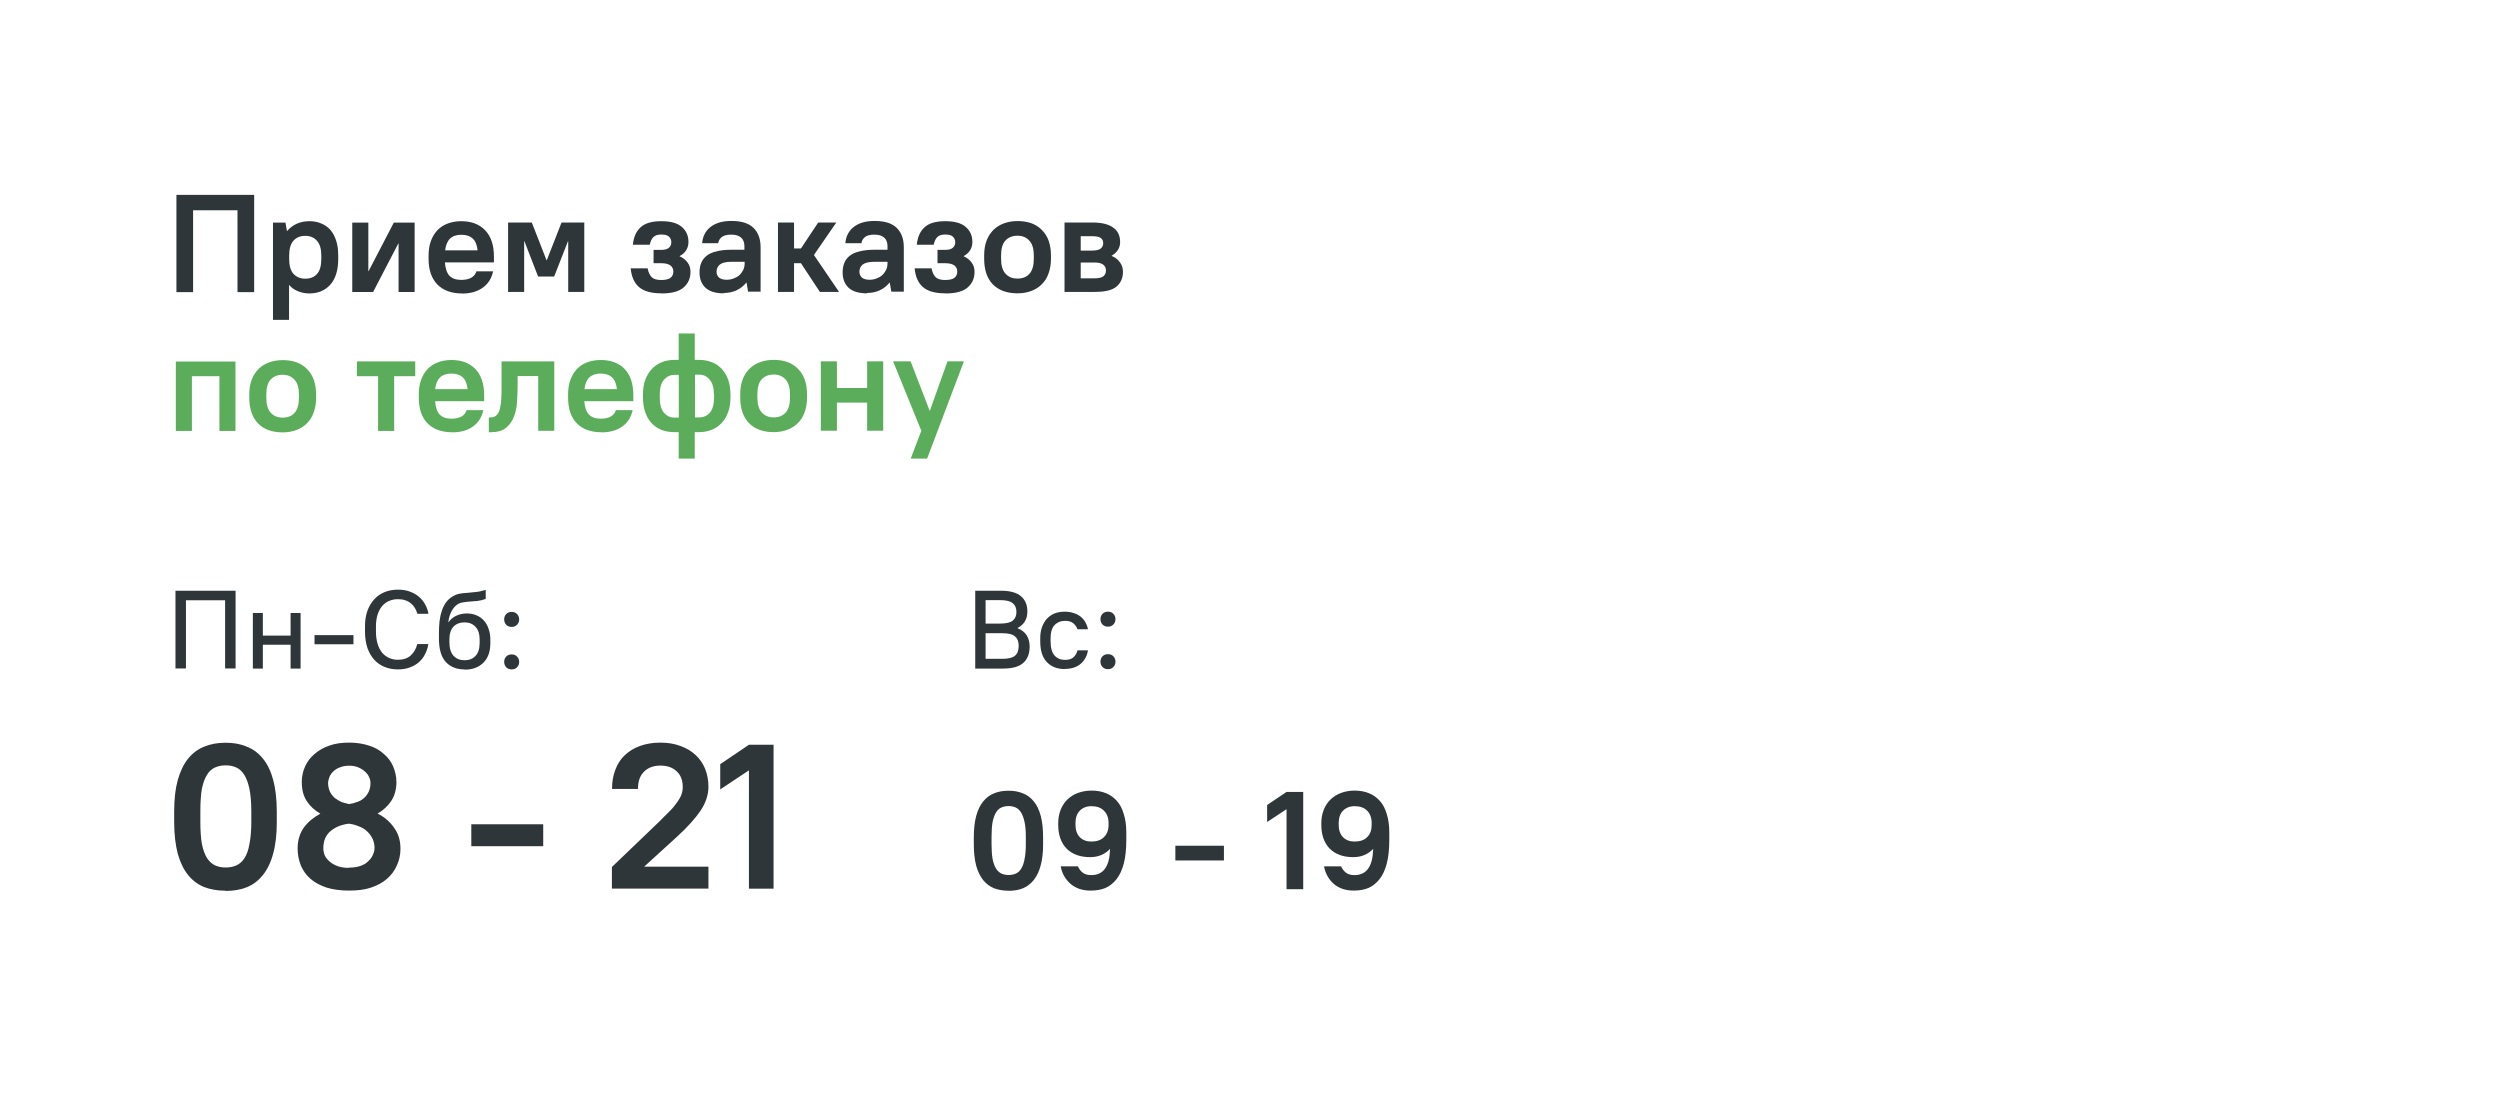
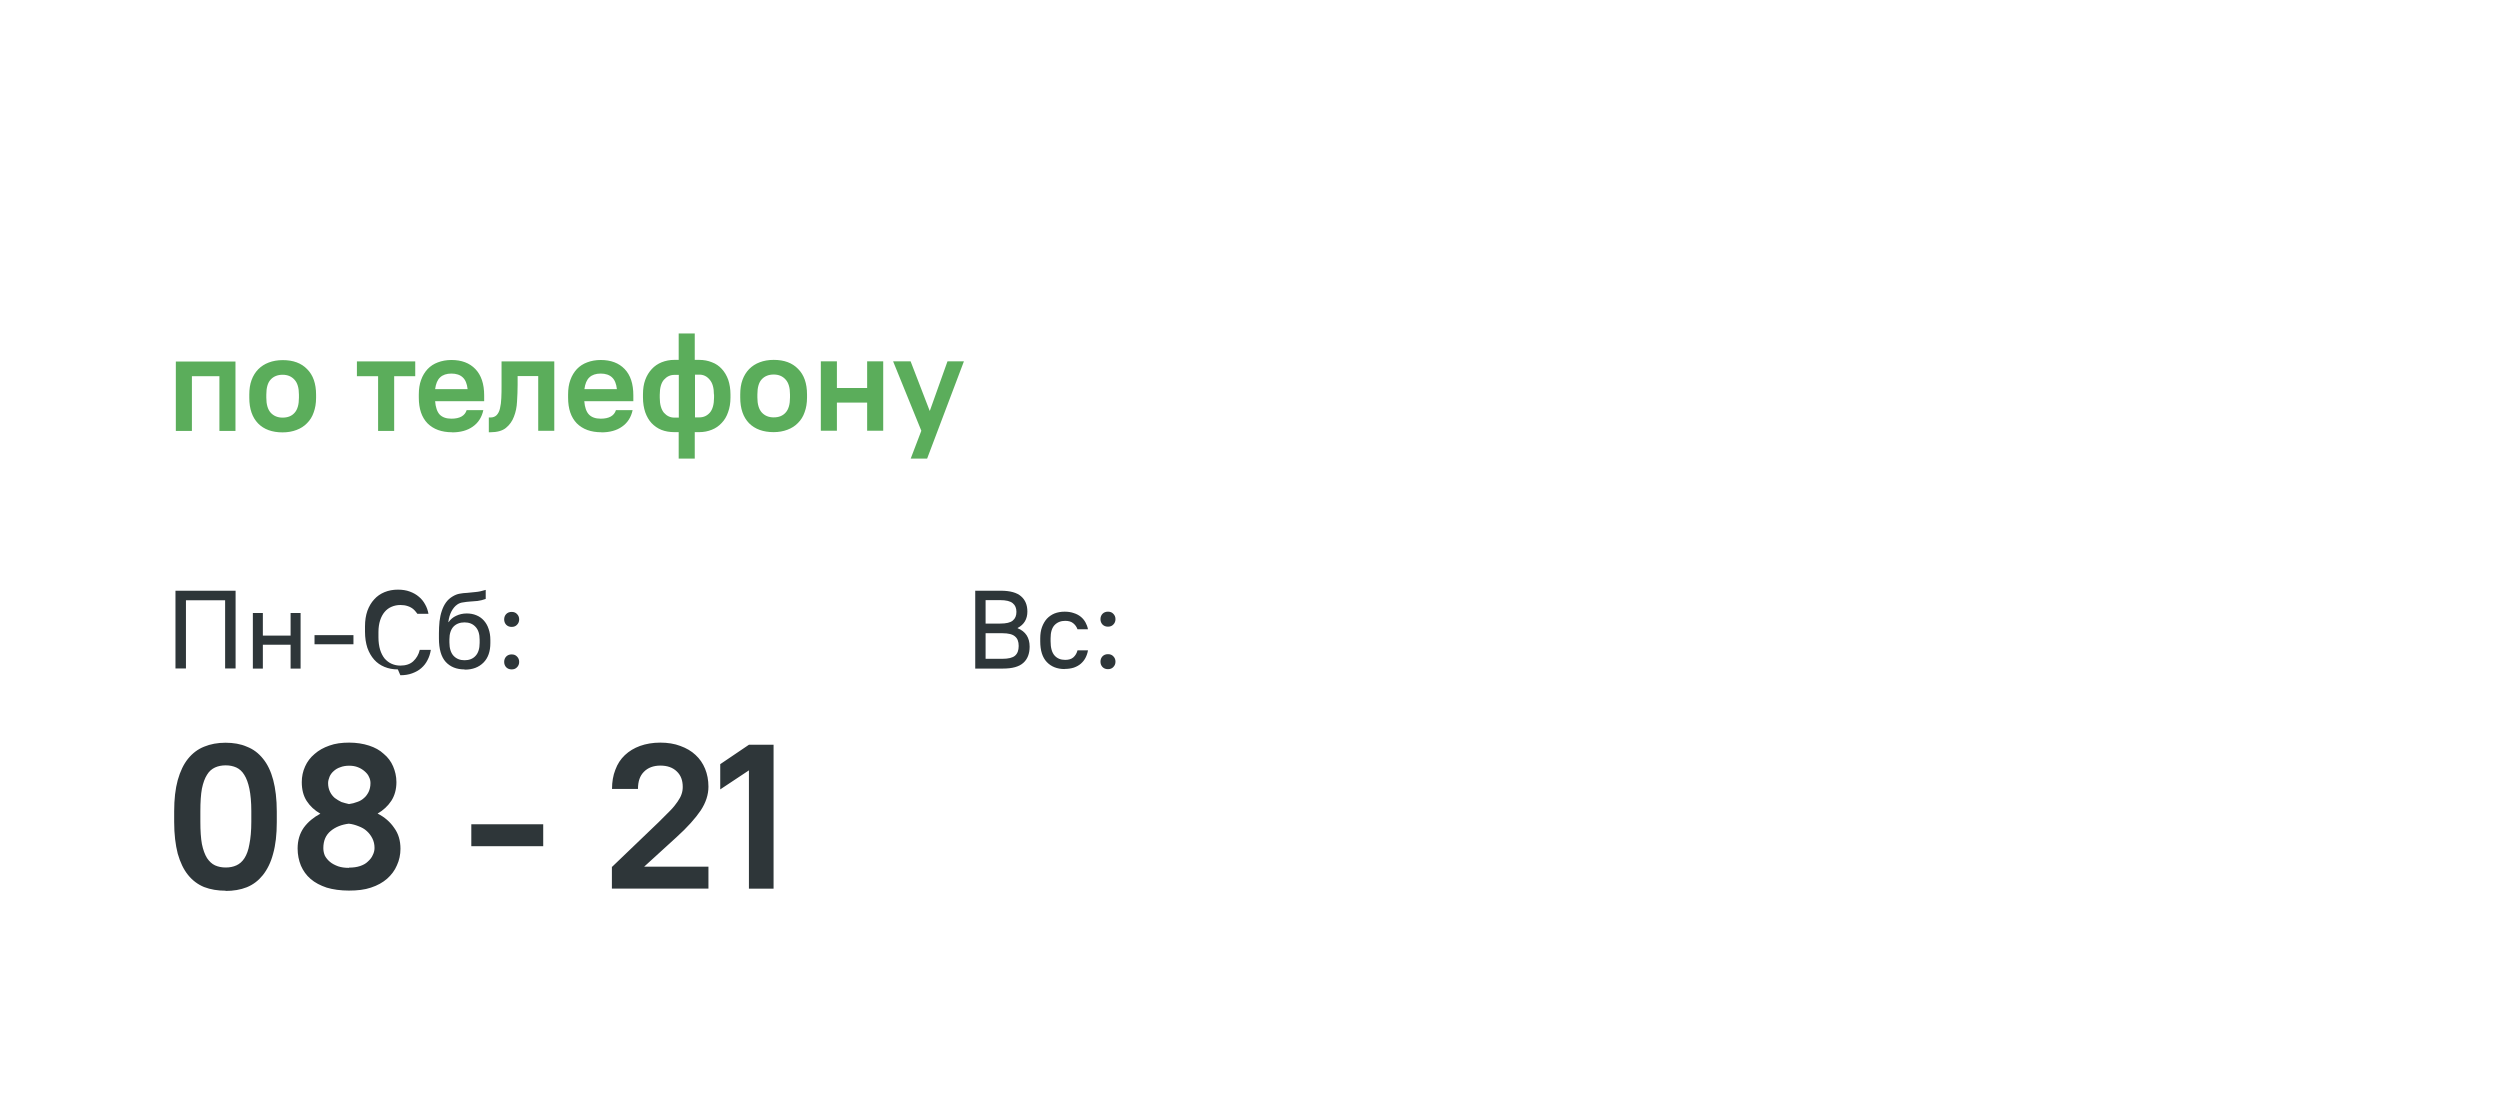
<svg xmlns="http://www.w3.org/2000/svg" id="Layer_1" viewBox="0 0 210 93.4">
-   <path d="M14.82,16.37h6.53v8.17h-1.4v-6.88h-3.73v6.88h-1.4s0-8.17,0-8.17Zm8.11,2.33h1.05l.12,.7h.02c.47-.54,1.1-.82,1.87-.82,.37,0,.7,.06,.99,.19,.3,.12,.56,.3,.77,.54,.21,.24,.37,.54,.49,.91,.12,.36,.17,.78,.17,1.27v.26c0,.96-.23,1.69-.68,2.18-.44,.48-1.03,.72-1.75,.72-.33,0-.65-.06-.96-.19-.3-.12-.54-.3-.72-.51h-.02v2.92h-1.35s0-8.17,0-8.17Zm2.71,4.71c.42,0,.75-.13,.99-.4,.24-.26,.36-.69,.36-1.27v-.26c0-.57-.12-.99-.37-1.26-.24-.27-.57-.41-.98-.41s-.75,.14-.99,.41c-.24,.26-.36,.69-.36,1.27v.26c0,.56,.12,.98,.36,1.25,.25,.27,.58,.41,.99,.41Zm3.95-4.71h1.35v4.08h.02l2.12-4.08h1.75v5.83h-1.35v-4.08h-.02l-2.12,4.08h-1.75s0-5.83,0-5.83Zm9.22,5.95c-.88,0-1.57-.25-2.07-.75-.49-.51-.74-1.22-.74-2.16v-.26c0-.46,.06-.87,.19-1.22,.13-.37,.32-.67,.55-.92,.24-.25,.53-.44,.86-.56,.34-.13,.72-.2,1.14-.2,.85,0,1.52,.25,2.01,.76,.49,.51,.74,1.24,.74,2.21v.49h-4.12c.04,.51,.17,.89,.38,1.12,.22,.23,.55,.35,.99,.35,.7,0,1.13-.24,1.28-.72h1.4c-.13,.61-.43,1.07-.89,1.39-.45,.32-1.03,.48-1.74,.48h.02Zm-.06-4.93c-.41,0-.73,.11-.94,.32-.22,.2-.36,.53-.42,.99h2.73c-.05-.46-.19-.79-.41-.99-.22-.21-.54-.32-.96-.32Zm3.91-1.03h2.01l1.24,3.17h.02l1.24-3.17h1.91v5.83h-1.35v-4.26h-.02l-1.16,2.97h-1.35l-1.15-2.97h-.02v4.26h-1.35v-5.83h-.02Zm12.89,5.95c-.86,0-1.49-.18-1.89-.54-.4-.36-.62-.88-.68-1.56h1.42c.06,.33,.18,.58,.35,.75,.17,.16,.44,.23,.79,.23s.64-.06,.79-.19c.16-.13,.23-.31,.23-.52s-.08-.38-.23-.5c-.16-.13-.42-.2-.79-.2h-.64v-1.12h.64c.3,0,.51-.06,.64-.17,.14-.12,.21-.27,.21-.47s-.07-.36-.21-.48c-.13-.12-.35-.17-.64-.17s-.51,.07-.65,.21c-.15,.14-.25,.36-.31,.65h-1.42c.06-.64,.28-1.13,.65-1.47,.37-.34,.95-.51,1.74-.51s1.36,.16,1.73,.49c.37,.32,.55,.74,.55,1.25s-.24,.93-.74,1.19v.02c.3,.13,.52,.31,.68,.54,.16,.22,.23,.47,.23,.77,0,.54-.19,.97-.58,1.31-.38,.33-1,.5-1.87,.5h0Zm5.25,0c-.69,0-1.21-.16-1.54-.47s-.5-.74-.5-1.3c0-.29,.05-.55,.14-.78,.09-.23,.24-.43,.45-.6s.48-.29,.82-.37c.33-.09,.74-.14,1.21-.14h1.15v-.31c0-.3-.09-.54-.27-.7-.18-.17-.45-.26-.83-.26s-.64,.07-.81,.21c-.16,.13-.26,.3-.29,.51h-1.35c.02-.26,.08-.51,.19-.73,.11-.23,.26-.43,.47-.6,.2-.17,.45-.3,.75-.4,.3-.09,.65-.14,1.05-.14,.83,0,1.45,.19,1.84,.57,.4,.38,.61,.93,.61,1.64v3.73h-1.05l-.13-.76h-.02c-.23,.28-.5,.5-.83,.65s-.68,.22-1.06,.22v.03Zm.23-1.14c.22,0,.42-.04,.6-.11,.19-.07,.35-.16,.48-.28s.24-.27,.32-.43c.08-.17,.12-.35,.12-.55v-.14h-1.1c-.47,0-.79,.08-.98,.23s-.28,.35-.28,.61c0,.19,.07,.35,.2,.48,.14,.12,.36,.19,.65,.19h-.01Zm4.32-4.81h1.35v2.18h.58l1.45-2.18h1.52l-1.88,2.73,2.11,3.1h-1.61l-1.59-2.41h-.58v2.41h-1.35v-5.83Zm7.47,5.95c-.69,0-1.21-.16-1.54-.47s-.5-.74-.5-1.3c0-.29,.05-.55,.14-.78,.09-.23,.24-.43,.45-.6s.48-.29,.82-.37c.33-.09,.74-.14,1.21-.14h1.15v-.31c0-.3-.09-.54-.27-.7-.18-.17-.45-.26-.83-.26s-.64,.07-.8,.21c-.16,.13-.26,.3-.29,.51h-1.35c.02-.26,.08-.51,.19-.73,.11-.23,.26-.43,.47-.6,.2-.17,.45-.3,.75-.4,.3-.09,.65-.14,1.05-.14,.83,0,1.45,.19,1.84,.57,.4,.38,.61,.93,.61,1.64v3.73h-1.05l-.13-.76h-.02c-.23,.28-.5,.5-.83,.65s-.68,.22-1.06,.22v.03Zm.22-1.14c.22,0,.42-.04,.59-.11,.19-.07,.35-.16,.48-.28,.13-.12,.24-.27,.32-.43,.08-.17,.12-.35,.12-.55v-.14h-1.1c-.47,0-.79,.08-.98,.23s-.28,.35-.28,.61c0,.19,.07,.35,.2,.48,.14,.12,.36,.19,.65,.19Zm6.36,1.14c-.86,0-1.49-.18-1.89-.54s-.62-.88-.68-1.56h1.42c.06,.33,.18,.58,.35,.75,.17,.16,.44,.23,.79,.23s.64-.06,.79-.19c.16-.13,.23-.31,.23-.52s-.08-.38-.23-.5c-.16-.13-.42-.2-.79-.2h-.64v-1.12h.64c.3,0,.51-.06,.64-.17,.14-.12,.21-.27,.21-.47s-.07-.36-.21-.48c-.13-.12-.35-.17-.64-.17s-.51,.07-.65,.21c-.15,.14-.25,.36-.31,.65h-1.42c.06-.64,.28-1.13,.65-1.47s.95-.51,1.74-.51,1.36,.16,1.73,.49c.37,.32,.55,.74,.55,1.25s-.24,.93-.73,1.19v.02c.3,.13,.52,.31,.68,.54,.16,.22,.23,.47,.23,.77,0,.54-.19,.97-.58,1.31-.38,.33-1,.5-1.87,.5h-.01Zm6.07,0c-.88,0-1.57-.25-2.07-.75-.49-.51-.73-1.22-.73-2.16v-.26c0-.46,.06-.87,.19-1.22,.13-.36,.32-.66,.56-.91,.25-.25,.54-.44,.89-.57,.34-.13,.73-.2,1.17-.2,.88,0,1.56,.25,2.05,.76,.5,.5,.75,1.21,.75,2.15v.26c0,.46-.07,.87-.2,1.22-.12,.36-.31,.66-.56,.91-.24,.25-.54,.44-.89,.57-.34,.13-.73,.2-1.15,.2h-.01Zm0-1.24c.43,0,.76-.13,1-.4,.25-.27,.37-.7,.37-1.27v-.26c0-.56-.12-.98-.37-1.25-.25-.28-.58-.42-1-.42s-.77,.14-1.02,.41c-.24,.26-.36,.68-.36,1.26v.26c0,.56,.12,.98,.37,1.26,.25,.27,.58,.41,1,.41h0Zm3.96-4.71h2.33c.42,0,.78,.04,1.07,.12,.3,.08,.54,.19,.72,.34,.19,.14,.32,.31,.41,.51,.09,.2,.13,.43,.13,.68s-.06,.46-.19,.66c-.12,.19-.3,.35-.52,.48v.02c.3,.12,.52,.29,.69,.53,.17,.23,.26,.5,.26,.79,0,.53-.18,.94-.54,1.25-.35,.3-.95,.45-1.8,.45h-2.57v-5.83h0Zm3.24,1.73c0-.19-.07-.33-.21-.43-.13-.1-.39-.15-.76-.15h-.92v1.21h.92c.37,0,.63-.06,.76-.17,.14-.12,.21-.27,.21-.46Zm.23,2.3c0-.2-.07-.36-.22-.48-.14-.12-.39-.19-.75-.19h-1.15v1.33h1.15c.36,0,.61-.06,.75-.17,.15-.12,.22-.29,.22-.49Z" style="fill:#2e3639;" />
  <path d="M14.76,30.37h5.02v5.83h-1.35v-4.6h-2.31v4.6h-1.35v-5.83h-.01Zm8.98,5.95c-.88,0-1.57-.25-2.06-.75-.49-.51-.74-1.22-.74-2.16v-.26c0-.46,.06-.87,.19-1.22,.13-.36,.32-.66,.56-.91,.25-.25,.54-.44,.89-.57,.34-.13,.73-.2,1.17-.2,.88,0,1.56,.25,2.05,.76,.5,.5,.75,1.21,.75,2.15v.26c0,.46-.07,.87-.2,1.22-.12,.36-.31,.66-.56,.91-.24,.25-.54,.44-.89,.57-.34,.13-.73,.2-1.15,.2h-.01Zm0-1.24c.43,0,.76-.13,1-.4,.25-.27,.37-.7,.37-1.27v-.26c0-.56-.12-.98-.37-1.25-.25-.28-.58-.42-1-.42s-.77,.14-1.01,.41c-.24,.26-.36,.68-.36,1.26v.26c0,.56,.12,.98,.37,1.26,.25,.27,.58,.41,1,.41Zm8.01-3.48h-1.77v-1.24h4.9v1.24h-1.77v4.6h-1.35v-4.6h-.01Zm6.23,4.71c-.88,0-1.57-.25-2.07-.75-.49-.51-.73-1.22-.73-2.16v-.26c0-.46,.06-.87,.19-1.22,.13-.37,.32-.67,.55-.92,.24-.25,.53-.44,.86-.56,.34-.13,.72-.2,1.14-.2,.85,0,1.52,.25,2.01,.76,.49,.51,.74,1.24,.74,2.21v.49h-4.12c.04,.51,.17,.89,.38,1.12,.22,.23,.55,.35,.99,.35,.7,0,1.13-.24,1.28-.72h1.4c-.13,.61-.43,1.07-.89,1.39-.45,.32-1.03,.48-1.74,.48h0Zm-.06-4.93c-.41,0-.73,.11-.95,.32-.22,.2-.36,.53-.42,.99h2.73c-.05-.46-.19-.79-.41-.99-.22-.21-.54-.32-.96-.32h0Zm3.15,3.69h.12c.23,0,.4-.07,.53-.2,.13-.14,.23-.33,.28-.57,.06-.25,.1-.54,.11-.86,.02-.33,.02-.7,.02-1.1v-1.98h4.43v5.83h-1.35v-4.6h-1.73v.75c0,.45-.02,.91-.05,1.39-.02,.47-.11,.89-.26,1.27-.14,.38-.37,.7-.68,.95-.3,.24-.74,.36-1.31,.36h-.12v-1.24h0Zm9.45,1.24c-.88,0-1.57-.25-2.07-.75-.49-.51-.73-1.22-.73-2.16v-.26c0-.46,.06-.87,.19-1.22,.13-.37,.32-.67,.55-.92,.24-.25,.53-.44,.86-.56,.34-.13,.72-.2,1.14-.2,.85,0,1.52,.25,2.01,.76,.49,.51,.73,1.24,.73,2.21v.49h-4.12c.04,.51,.17,.89,.39,1.12s.55,.35,.99,.35c.7,0,1.13-.24,1.28-.72h1.4c-.13,.61-.43,1.07-.89,1.39-.45,.32-1.03,.48-1.74,.48h.01Zm-.06-4.93c-.41,0-.73,.11-.95,.32-.22,.2-.36,.53-.42,.99h2.73c-.05-.46-.19-.79-.41-.99-.22-.21-.54-.32-.96-.32h0Zm6.56,4.92h-.37c-.4,0-.76-.06-1.09-.19-.32-.13-.59-.32-.83-.57-.23-.25-.4-.55-.53-.91-.12-.36-.19-.77-.19-1.24v-.26c0-.46,.06-.87,.19-1.22,.13-.36,.32-.66,.55-.91s.51-.44,.83-.57c.33-.13,.68-.2,1.06-.2h.37v-2.22h1.35v2.22h.37c.4,0,.75,.07,1.07,.2,.33,.12,.6,.31,.83,.56,.23,.25,.41,.55,.54,.91,.12,.36,.19,.77,.19,1.24v.26c0,.46-.07,.87-.2,1.22-.12,.36-.3,.66-.54,.91-.23,.25-.5,.44-.83,.57-.32,.13-.67,.2-1.06,.2h-.37v2.22h-1.35v-2.22h.01Zm2.95-3.16c0-.56-.12-.98-.36-1.25-.23-.28-.52-.42-.86-.42h-.37v3.59h.37c.35,0,.64-.13,.88-.4,.23-.27,.35-.7,.35-1.27v-.26h0Zm-4.55,.27c0,.56,.12,.98,.35,1.26,.24,.27,.53,.41,.88,.41h.37v-3.59h-.37c-.35,0-.64,.14-.88,.41-.23,.26-.35,.68-.35,1.26v.26h0Zm9.57,2.89c-.88,0-1.57-.25-2.07-.75-.49-.51-.74-1.22-.74-2.16v-.26c0-.46,.06-.87,.19-1.22,.13-.36,.32-.66,.56-.91,.25-.25,.54-.44,.89-.57,.34-.13,.73-.2,1.17-.2,.88,0,1.56,.25,2.05,.76,.5,.5,.75,1.21,.75,2.15v.26c0,.46-.07,.87-.2,1.22-.12,.36-.31,.66-.56,.91-.24,.25-.54,.44-.89,.57-.34,.13-.73,.2-1.15,.2Zm0-1.24c.43,0,.76-.13,1-.4,.25-.27,.37-.7,.37-1.27v-.26c0-.56-.12-.98-.37-1.25-.25-.28-.58-.42-1-.42s-.77,.14-1.01,.41c-.24,.26-.36,.68-.36,1.26v.26c0,.56,.12,.98,.37,1.26,.25,.27,.58,.41,1,.41Zm3.96-4.71h1.35v2.24h2.54v-2.24h1.35v5.83h-1.35v-2.36h-2.54v2.36h-1.35v-5.83Zm8.44,5.83l-2.37-5.83h1.47l1.6,4.15h.02l1.48-4.15h1.38l-3.09,8.17h-1.38l.89-2.33h0Z" style="fill:#5bad5b;" />
-   <path d="M14.75,49.62h5.04v6.53h-.88v-5.73h-3.29v5.73h-.88v-6.53h0Zm6.49,1.87h.84v1.9h2.33v-1.9h.84v4.67h-.84v-2h-2.33v2h-.84v-4.67Zm5.18,1.86h3.27v.77h-3.27v-.77Zm7,2.88c-.41,0-.78-.07-1.12-.21s-.63-.34-.87-.61-.43-.6-.57-.99c-.13-.4-.2-.85-.2-1.36v-.45c0-.49,.07-.92,.2-1.3,.14-.38,.33-.7,.57-.96,.24-.27,.53-.47,.87-.61s.72-.21,1.12-.21c.37,0,.71,.05,1,.16,.3,.11,.55,.25,.77,.44,.22,.18,.39,.4,.52,.64,.14,.24,.23,.51,.28,.79h-.93c-.05-.17-.12-.34-.21-.49s-.2-.28-.34-.39c-.13-.11-.29-.2-.48-.26-.18-.06-.38-.09-.61-.09-.26,0-.51,.05-.74,.15-.22,.09-.42,.24-.58,.43-.16,.19-.29,.43-.38,.71-.09,.28-.14,.61-.14,.98v.45c0,.39,.05,.74,.14,1.04,.09,.29,.22,.54,.38,.74,.17,.19,.36,.34,.59,.44s.47,.15,.73,.15c.45,0,.82-.12,1.08-.36,.27-.25,.46-.57,.55-.96h.93c-.05,.31-.14,.6-.28,.86-.13,.26-.3,.48-.52,.67-.21,.19-.47,.33-.77,.44-.29,.11-.63,.16-1,.16h.01Zm5.6,0c-.67,0-1.19-.21-1.58-.63-.38-.42-.57-1.08-.57-1.97v-.45c0-.34,.02-.67,.05-.99,.04-.32,.1-.61,.19-.87,.09-.27,.2-.5,.35-.71,.15-.21,.34-.38,.56-.51,.2-.12,.4-.2,.59-.23,.2-.04,.41-.06,.63-.07,.22-.02,.45-.04,.7-.07,.26-.02,.54-.08,.86-.18v.76c-.24,.09-.47,.14-.69,.17-.22,.02-.43,.03-.63,.05s-.4,.03-.58,.07c-.18,.02-.35,.08-.49,.18-.19,.13-.35,.32-.49,.58-.13,.25-.22,.55-.26,.9h.02c.16-.23,.37-.41,.63-.53,.27-.13,.57-.2,.89-.2,.3,0,.57,.05,.81,.15,.25,.1,.46,.25,.63,.44,.17,.19,.31,.42,.4,.7,.1,.27,.15,.59,.15,.94v.26c0,.7-.19,1.25-.58,1.64-.39,.39-.91,.59-1.57,.59l-.02-.02Zm0-.77c.39,0,.7-.12,.92-.36,.23-.24,.35-.61,.35-1.1v-.26c0-.49-.12-.85-.35-1.09-.23-.25-.54-.37-.92-.37s-.7,.12-.93,.36c-.22,.24-.34,.6-.34,1.06v.26c0,.5,.12,.88,.35,1.13,.24,.25,.54,.37,.92,.37Zm3.96-2.8c-.19,0-.34-.06-.46-.18-.11-.12-.17-.27-.17-.45s.06-.33,.17-.45c.12-.12,.27-.18,.46-.18s.34,.06,.45,.18c.12,.12,.18,.27,.18,.45s-.06,.33-.18,.45c-.11,.12-.26,.18-.45,.18Zm0,3.57c-.19,0-.34-.06-.46-.18-.11-.12-.17-.27-.17-.45s.06-.33,.17-.45c.12-.12,.27-.18,.46-.18s.34,.06,.45,.18c.12,.12,.18,.27,.18,.45s-.06,.33-.18,.45c-.11,.12-.26,.18-.45,.18Z" style="fill:#2e3639;" />
+   <path d="M14.75,49.62h5.04v6.53h-.88v-5.73h-3.29v5.73h-.88v-6.53h0Zm6.49,1.87h.84v1.9h2.33v-1.9h.84v4.67h-.84v-2h-2.33v2h-.84v-4.67Zm5.18,1.86h3.27v.77h-3.27v-.77Zm7,2.88c-.41,0-.78-.07-1.12-.21s-.63-.34-.87-.61-.43-.6-.57-.99c-.13-.4-.2-.85-.2-1.36v-.45c0-.49,.07-.92,.2-1.3,.14-.38,.33-.7,.57-.96,.24-.27,.53-.47,.87-.61s.72-.21,1.12-.21c.37,0,.71,.05,1,.16,.3,.11,.55,.25,.77,.44,.22,.18,.39,.4,.52,.64,.14,.24,.23,.51,.28,.79h-.93s-.2-.28-.34-.39c-.13-.11-.29-.2-.48-.26-.18-.06-.38-.09-.61-.09-.26,0-.51,.05-.74,.15-.22,.09-.42,.24-.58,.43-.16,.19-.29,.43-.38,.71-.09,.28-.14,.61-.14,.98v.45c0,.39,.05,.74,.14,1.04,.09,.29,.22,.54,.38,.74,.17,.19,.36,.34,.59,.44s.47,.15,.73,.15c.45,0,.82-.12,1.08-.36,.27-.25,.46-.57,.55-.96h.93c-.05,.31-.14,.6-.28,.86-.13,.26-.3,.48-.52,.67-.21,.19-.47,.33-.77,.44-.29,.11-.63,.16-1,.16h.01Zm5.6,0c-.67,0-1.19-.21-1.58-.63-.38-.42-.57-1.08-.57-1.97v-.45c0-.34,.02-.67,.05-.99,.04-.32,.1-.61,.19-.87,.09-.27,.2-.5,.35-.71,.15-.21,.34-.38,.56-.51,.2-.12,.4-.2,.59-.23,.2-.04,.41-.06,.63-.07,.22-.02,.45-.04,.7-.07,.26-.02,.54-.08,.86-.18v.76c-.24,.09-.47,.14-.69,.17-.22,.02-.43,.03-.63,.05s-.4,.03-.58,.07c-.18,.02-.35,.08-.49,.18-.19,.13-.35,.32-.49,.58-.13,.25-.22,.55-.26,.9h.02c.16-.23,.37-.41,.63-.53,.27-.13,.57-.2,.89-.2,.3,0,.57,.05,.81,.15,.25,.1,.46,.25,.63,.44,.17,.19,.31,.42,.4,.7,.1,.27,.15,.59,.15,.94v.26c0,.7-.19,1.25-.58,1.64-.39,.39-.91,.59-1.57,.59l-.02-.02Zm0-.77c.39,0,.7-.12,.92-.36,.23-.24,.35-.61,.35-1.1v-.26c0-.49-.12-.85-.35-1.09-.23-.25-.54-.37-.92-.37s-.7,.12-.93,.36c-.22,.24-.34,.6-.34,1.06v.26c0,.5,.12,.88,.35,1.13,.24,.25,.54,.37,.92,.37Zm3.96-2.8c-.19,0-.34-.06-.46-.18-.11-.12-.17-.27-.17-.45s.06-.33,.17-.45c.12-.12,.27-.18,.46-.18s.34,.06,.45,.18c.12,.12,.18,.27,.18,.45s-.06,.33-.18,.45c-.11,.12-.26,.18-.45,.18Zm0,3.57c-.19,0-.34-.06-.46-.18-.11-.12-.17-.27-.17-.45s.06-.33,.17-.45c.12-.12,.27-.18,.46-.18s.34,.06,.45,.18c.12,.12,.18,.27,.18,.45s-.06,.33-.18,.45c-.11,.12-.26,.18-.45,.18Z" style="fill:#2e3639;" />
  <path d="M18.96,74.82c-.67,0-1.27-.1-1.82-.31-.53-.22-.98-.56-1.35-1.02-.37-.46-.65-1.05-.86-1.78-.19-.74-.3-1.63-.3-2.66v-.9c0-1.02,.1-1.89,.3-2.62,.21-.74,.49-1.33,.86-1.79,.38-.47,.83-.81,1.36-1.02,.53-.22,1.13-.33,1.79-.33s1.27,.1,1.79,.33c.55,.21,.99,.55,1.36,1.01,.38,.46,.67,1.07,.86,1.79s.3,1.61,.3,2.65v.9c0,1.02-.1,1.91-.31,2.65-.19,.73-.49,1.32-.86,1.79-.37,.46-.81,.8-1.35,1.02-.53,.21-1.13,.31-1.79,.31h.01Zm0-1.95c.34,0,.64-.06,.9-.18s.49-.31,.68-.61c.18-.28,.33-.68,.41-1.17,.1-.49,.16-1.13,.16-1.88v-.9c0-.75-.06-1.38-.16-1.87s-.25-.89-.43-1.17c-.18-.3-.41-.5-.67-.62-.27-.12-.56-.18-.89-.18s-.64,.06-.9,.18-.49,.31-.67,.61c-.18,.28-.33,.68-.43,1.17-.09,.49-.13,1.13-.13,1.88v.9c0,.75,.04,1.38,.13,1.87,.1,.49,.25,.89,.43,1.18,.19,.28,.41,.49,.67,.61,.27,.12,.56,.18,.9,.18h-.01Zm10.36,1.94c-.71,0-1.35-.09-1.88-.25-.53-.18-.98-.41-1.35-.73-.36-.31-.62-.68-.81-1.11-.18-.44-.28-.92-.28-1.44,0-.7,.18-1.27,.52-1.76,.36-.49,.83-.87,1.39-1.17-.49-.28-.87-.64-1.15-1.07-.28-.44-.41-.96-.41-1.58,0-.47,.09-.9,.28-1.32,.18-.4,.44-.75,.8-1.05,.34-.3,.75-.53,1.24-.7,.49-.18,1.05-.25,1.66-.25s1.18,.09,1.67,.25,.9,.38,1.24,.7c.34,.28,.61,.64,.78,1.04s.28,.84,.28,1.33c0,.61-.15,1.14-.43,1.57s-.68,.8-1.15,1.07c.59,.3,1.05,.7,1.39,1.2,.36,.49,.53,1.07,.53,1.76,0,.49-.1,.96-.3,1.39-.18,.43-.46,.8-.83,1.13-.36,.31-.8,.56-1.35,.74-.53,.18-1.14,.25-1.85,.25Zm0-7.27c.24-.03,.47-.09,.7-.18,.22-.07,.41-.19,.56-.33,.16-.13,.28-.31,.38-.5,.1-.21,.16-.46,.16-.75,0-.18-.04-.36-.13-.53-.07-.18-.21-.33-.37-.47-.15-.13-.34-.25-.55-.33-.22-.09-.47-.13-.74-.13s-.53,.04-.75,.13c-.22,.07-.41,.19-.56,.33-.15,.13-.27,.3-.34,.47s-.12,.36-.12,.53c0,.28,.06,.52,.16,.73s.24,.38,.4,.52c.18,.13,.37,.25,.56,.34,.22,.07,.44,.13,.67,.18h-.03Zm0,5.34c.34,0,.65-.04,.92-.13s.49-.21,.65-.37c.18-.16,.33-.34,.41-.53,.1-.19,.16-.4,.16-.62,0-.3-.06-.56-.18-.8s-.27-.44-.47-.62c-.19-.18-.43-.31-.7-.41-.25-.1-.52-.18-.81-.21-.59,.07-1.11,.27-1.52,.61s-.62,.81-.62,1.44c0,.22,.04,.43,.13,.64,.1,.19,.25,.37,.43,.52s.41,.27,.68,.37c.27,.09,.56,.13,.9,.13h.01Zm10.27-3.64h6.04v1.84h-6.04s0-1.84,0-1.84Zm11.83,3.57l3.91-3.75c.38-.37,.7-.7,.96-.96s.47-.53,.62-.75c.16-.24,.28-.44,.34-.64,.07-.19,.1-.4,.1-.61,0-.55-.16-.98-.5-1.3-.34-.33-.8-.49-1.38-.49s-1.05,.18-1.38,.52c-.34,.34-.5,.81-.5,1.44h-2.18c0-.59,.09-1.13,.28-1.61,.18-.49,.44-.89,.8-1.23s.78-.59,1.27-.77c.5-.18,1.08-.28,1.7-.28s1.2,.09,1.69,.28c.5,.18,.93,.43,1.27,.75,.36,.33,.62,.71,.81,1.17,.18,.44,.28,.95,.28,1.5,0,.68-.22,1.35-.65,2-.44,.65-1.11,1.41-2.04,2.25l-2.71,2.47h5.4v1.84h-8.11v-1.84h0Zm11.49-8.1l-2.41,1.6v-2.12l2.41-1.63h2.07v12.09h-2.07v-9.95Z" style="fill:#2e3639;" />
-   <path d="M84.72,74.82c-.45,0-.86-.07-1.23-.21-.36-.15-.66-.38-.91-.69-.25-.31-.44-.71-.58-1.2-.13-.5-.2-1.1-.2-1.8v-.61c0-.69,.07-1.28,.2-1.77,.14-.5,.33-.9,.58-1.21,.26-.32,.56-.55,.92-.69,.36-.15,.76-.22,1.21-.22s.86,.07,1.21,.22c.37,.14,.67,.37,.92,.68,.26,.31,.45,.72,.58,1.21,.13,.49,.2,1.09,.2,1.79v.61c0,.69-.07,1.29-.21,1.79-.13,.49-.33,.89-.58,1.21-.25,.31-.55,.54-.91,.69-.36,.14-.76,.21-1.21,.21h.01Zm0-1.32c.23,0,.43-.04,.61-.12s.33-.21,.45-.41c.12-.19,.22-.46,.28-.79,.07-.33,.11-.76,.11-1.27v-.61c0-.51-.03-.93-.11-1.26-.07-.33-.17-.6-.29-.79-.12-.2-.28-.34-.45-.42-.18-.08-.38-.12-.59-.12s-.43,.04-.61,.12-.33,.21-.45,.41c-.12,.19-.22,.46-.29,.79-.06,.33-.09,.76-.09,1.27v.61c0,.51,.03,.93,.09,1.26,.07,.33,.17,.6,.29,.8,.13,.19,.28,.33,.45,.41,.18,.08,.38,.12,.61,.12h-.01Zm6.89,1.31c-.35,0-.67-.05-.96-.15-.28-.1-.52-.24-.73-.42-.21-.19-.39-.4-.53-.65s-.24-.52-.29-.82h1.44c.09,.2,.22,.38,.4,.53,.18,.14,.42,.21,.74,.21,.23,0,.43-.04,.62-.12s.35-.2,.48-.37c.14-.17,.25-.4,.33-.68s.12-.63,.14-1.04c-.44,.47-1,.7-1.68,.7-.84,0-1.5-.24-1.97-.71-.47-.48-.71-1.15-.71-2.01v-.14c0-.4,.07-.77,.2-1.11,.13-.33,.32-.62,.56-.86,.25-.24,.54-.43,.89-.56s.74-.2,1.16-.2,.84,.07,1.2,.22c.36,.14,.66,.36,.92,.65,.26,.29,.45,.66,.58,1.11,.14,.44,.21,.96,.21,1.56v.61c0,.77-.07,1.43-.21,1.97s-.34,.98-.61,1.32c-.26,.33-.57,.58-.93,.74-.37,.15-.77,.22-1.23,.22h-.02Zm-1.27-5.53c0,.44,.12,.79,.36,1.04,.25,.25,.57,.37,.97,.37,.46,0,.81-.12,1.06-.37,.26-.25,.39-.59,.39-1.04v-.14c0-.44-.13-.79-.39-1.04-.25-.26-.6-.38-1.06-.38-.4,0-.72,.13-.97,.38-.24,.25-.36,.6-.36,1.04v.14Zm8.39,1.76h4.08v1.24h-4.08v-1.24Zm9.34-3.07l-1.63,1.08v-1.43l1.63-1.1h1.4v8.17h-1.4v-6.72Zm5.65,6.84c-.35,0-.67-.05-.96-.15-.28-.1-.52-.24-.73-.42-.21-.19-.39-.4-.52-.65-.14-.25-.24-.52-.29-.82h1.43c.09,.2,.22,.38,.4,.53,.18,.14,.42,.21,.73,.21,.23,0,.43-.04,.62-.12s.35-.2,.48-.37c.14-.17,.25-.4,.33-.68s.12-.63,.14-1.04c-.44,.47-1,.7-1.68,.7-.84,0-1.5-.24-1.97-.71-.47-.48-.71-1.15-.71-2.01v-.14c0-.4,.07-.77,.2-1.11,.13-.33,.32-.62,.56-.86,.25-.24,.54-.43,.89-.56s.73-.2,1.15-.2,.84,.07,1.2,.22c.36,.14,.66,.36,.92,.65,.26,.29,.45,.66,.58,1.11,.14,.44,.21,.96,.21,1.56v.61c0,.77-.07,1.43-.21,1.97s-.34,.98-.61,1.32c-.26,.33-.57,.58-.93,.74-.37,.15-.77,.22-1.22,.22h-.01Zm-1.27-5.53c0,.44,.12,.79,.36,1.04,.25,.25,.57,.37,.97,.37,.46,0,.81-.12,1.06-.37,.26-.25,.38-.59,.38-1.04v-.14c0-.44-.13-.79-.38-1.04-.25-.26-.6-.38-1.06-.38-.4,0-.72,.13-.97,.38-.24,.25-.36,.6-.36,1.04v.14Z" style="fill:#2e3639;" />
  <path d="M81.91,49.62h2.15c.79,0,1.36,.16,1.71,.47,.35,.3,.53,.73,.53,1.28,0,.63-.27,1.09-.82,1.38v.02c.67,.27,1.01,.79,1.01,1.55,0,.59-.18,1.05-.53,1.36-.35,.32-.92,.48-1.71,.48h-2.33v-6.53h-.01Zm.88,.79v1.97h1.22c.51,0,.86-.08,1.06-.25,.21-.17,.31-.41,.31-.73s-.1-.56-.31-.73c-.2-.17-.55-.26-1.06-.26,0,0-1.22,0-1.22,0Zm0,2.77v2.16h1.41c.51,0,.86-.09,1.06-.26,.21-.18,.31-.45,.31-.82s-.1-.63-.31-.8c-.2-.18-.55-.27-1.06-.27h-1.41Zm6.64,3.02c-.63,0-1.13-.2-1.5-.59s-.55-.97-.55-1.74v-.26c0-.35,.05-.67,.15-.94s.24-.51,.41-.7c.18-.19,.4-.34,.64-.44,.26-.1,.54-.15,.85-.15,.29,0,.55,.04,.77,.12,.23,.07,.43,.18,.59,.31,.16,.13,.29,.29,.39,.47s.17,.37,.21,.58h-.88c-.07-.2-.19-.37-.35-.5-.16-.14-.39-.21-.68-.21-.37,0-.67,.12-.9,.36-.22,.24-.33,.6-.33,1.1v.26c0,.54,.11,.94,.33,1.19s.52,.37,.9,.37c.29,0,.52-.07,.68-.21,.17-.15,.29-.35,.35-.59h.88c-.04,.23-.11,.44-.21,.63-.1,.19-.23,.35-.39,.49-.16,.14-.36,.25-.59,.33-.22,.07-.48,.11-.77,.11h0Zm3.64-3.56c-.19,0-.34-.06-.46-.18-.11-.12-.17-.27-.17-.45s.06-.33,.17-.45c.12-.12,.27-.18,.46-.18s.34,.06,.45,.18c.12,.12,.18,.27,.18,.45s-.06,.33-.18,.45c-.11,.12-.26,.18-.45,.18Zm0,3.57c-.19,0-.34-.06-.46-.18-.11-.12-.17-.27-.17-.45s.06-.33,.17-.45c.12-.12,.27-.18,.46-.18s.34,.06,.45,.18c.12,.12,.18,.27,.18,.45s-.06,.33-.18,.45c-.11,.12-.26,.18-.45,.18Z" style="fill:#2e3639;" />
</svg>